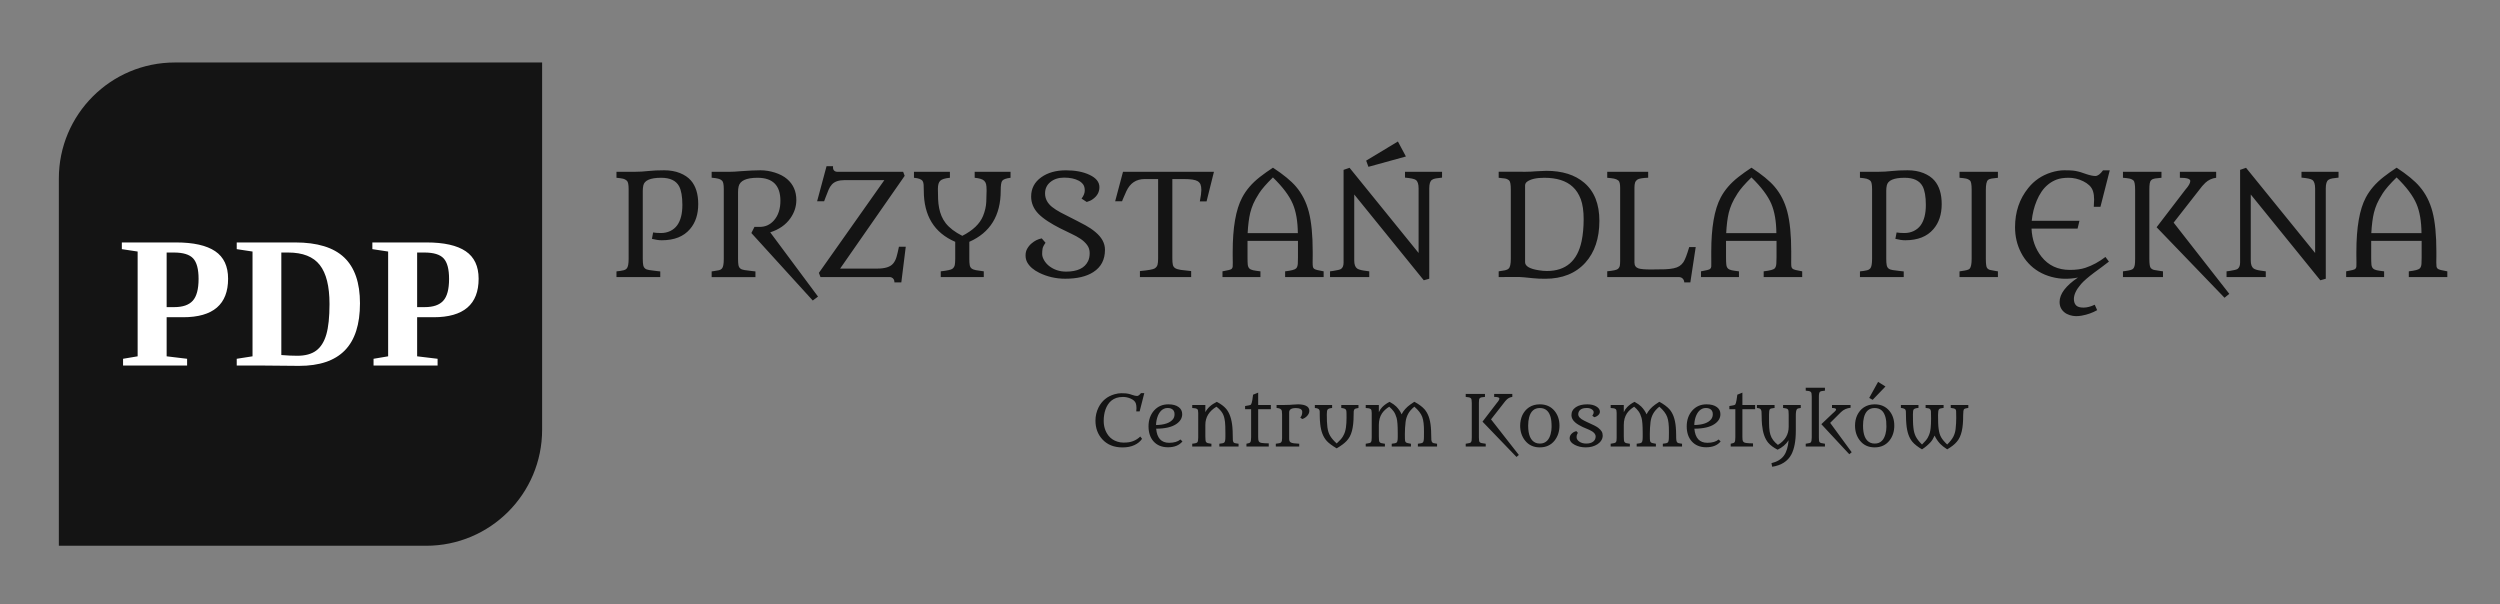
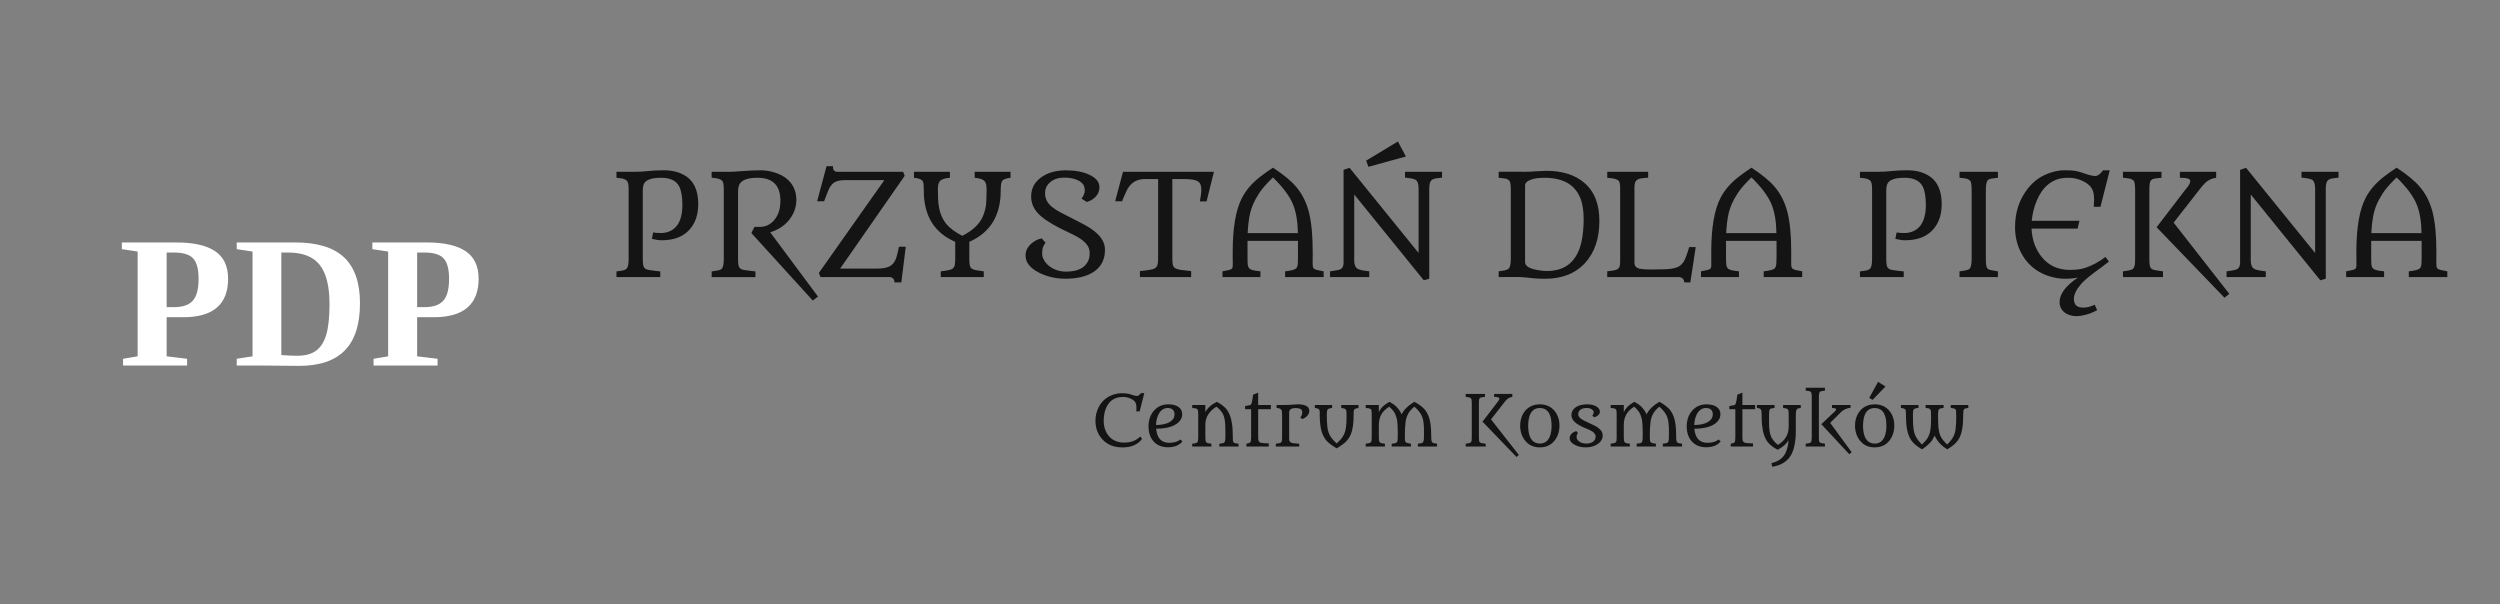
<svg xmlns="http://www.w3.org/2000/svg" width="269" height="65" viewBox="0 0 269 65" fill="none">
  <rect x="0" y="0" width="269" height="65" fill="#808080" stroke="none" />
-   <path d="M18.812 6.724H58.332V46.244C58.332 53.137 52.744 58.724 45.852 58.724H6.332V19.204C6.332 12.312 11.919 6.724 18.812 6.724Z" fill="#141414" />
  <path d="M21.367 30.007C21.367 31.114 21.157 31.896 20.744 32.355C20.329 32.818 19.663 33.046 18.75 33.046H17.931V27.172H18.709C19.697 27.172 20.385 27.381 20.779 27.8C21.17 28.219 21.367 28.954 21.367 30.007ZM17.931 34.134H19.706C22.933 34.134 24.543 32.752 24.543 29.989C24.543 28.644 24.08 27.659 23.152 27.031C22.223 26.403 20.823 26.087 18.947 26.087H13.11V26.809L14.81 27.065V38.34L13.241 38.605V39.328H20.132V38.605L17.931 38.34V34.134ZM35.455 32.712C35.455 34.116 35.339 35.21 35.111 35.995C34.879 36.783 34.517 37.361 34.02 37.727C33.522 38.096 32.844 38.28 31.99 38.28C31.475 38.28 30.902 38.255 30.271 38.202V27.172H31.003C32.575 27.172 33.71 27.619 34.407 28.51C35.108 29.404 35.455 30.805 35.455 32.712ZM31.762 26.087H25.472V26.809L27.172 27.065V38.34L25.472 38.605V39.328H27.745L32.178 39.368C34.376 39.368 36.017 38.812 37.102 37.705C38.19 36.595 38.734 34.904 38.734 32.634C38.734 30.42 38.165 28.779 37.03 27.7C35.895 26.625 34.138 26.087 31.762 26.087ZM48.32 30.007C48.32 31.114 48.114 31.896 47.698 32.355C47.282 32.818 46.619 33.046 45.703 33.046H44.884V27.172H45.663C46.651 27.172 47.342 27.381 47.732 27.8C48.123 28.219 48.32 28.954 48.32 30.007ZM44.884 34.134H46.66C49.886 34.134 51.5 32.752 51.5 29.989C51.5 28.644 51.034 27.659 50.108 27.031C49.18 26.403 47.776 26.087 45.9 26.087H40.066V26.809L41.764 27.065V38.34L40.194 38.605V39.328H47.085V38.605L44.884 38.34V34.134Z" fill="white" />
  <path d="M70.276 25.011L70.148 25.701C70.549 25.802 70.903 25.852 71.21 25.852C72.544 25.852 73.555 25.455 74.237 24.656C74.834 23.966 75.129 23.067 75.129 21.964C75.129 20.872 74.868 20.028 74.344 19.422C74.054 19.087 73.657 18.82 73.159 18.619C72.66 18.422 72.093 18.322 71.457 18.322C70.822 18.322 70.255 18.347 69.764 18.401C69.274 18.456 68.784 18.485 68.297 18.485H66.332V19.129C66.63 19.154 66.865 19.188 67.04 19.229C67.215 19.275 67.355 19.355 67.47 19.468C67.581 19.581 67.641 19.877 67.641 20.358V27.854C67.641 28.394 67.573 28.741 67.436 28.891C67.355 28.983 67.249 29.042 67.112 29.079C66.976 29.113 66.844 29.138 66.716 29.155C66.588 29.171 66.498 29.184 66.447 29.184C66.396 29.188 66.357 29.192 66.332 29.205V29.811H71.044V29.205L70.63 29.159C70.302 29.125 70.041 29.092 69.85 29.058C69.653 29.029 69.508 28.971 69.406 28.887C69.308 28.803 69.24 28.682 69.21 28.523C69.18 28.364 69.163 28.143 69.163 27.854V20.525C69.163 20.325 69.184 20.137 69.219 19.965C69.334 19.405 69.978 19.129 71.142 19.129C72.097 19.129 72.736 19.43 73.069 20.036C73.303 20.479 73.423 21.148 73.423 22.051C73.423 22.988 73.24 23.715 72.873 24.23C72.681 24.497 72.434 24.702 72.131 24.853C71.824 24.999 71.491 25.074 71.133 25.074C70.771 25.074 70.485 25.053 70.276 25.011ZM83.972 21.608C83.972 22.486 83.738 23.193 83.269 23.724C82.859 24.184 82.352 24.414 81.751 24.414H81.179L80.847 25.074L87.452 32.336L88.019 31.914L82.876 24.999C83.827 24.694 84.548 24.192 85.038 23.494C85.469 22.888 85.686 22.231 85.686 21.525C85.686 20.588 85.354 19.831 84.689 19.263C84.347 18.97 83.912 18.74 83.388 18.573C82.859 18.406 82.339 18.322 81.823 18.322C81.307 18.322 80.591 18.356 79.674 18.422C79.205 18.464 78.821 18.485 78.536 18.485H76.574V19.121C76.868 19.146 77.107 19.179 77.278 19.225C77.453 19.267 77.597 19.346 77.708 19.459C77.823 19.572 77.879 19.873 77.879 20.358V27.85C77.879 28.398 77.815 28.745 77.683 28.891C77.606 28.983 77.499 29.042 77.367 29.075C77.231 29.105 77.052 29.138 76.83 29.167L76.574 29.205V29.819H81.286V29.205L80.876 29.159C80.548 29.125 80.288 29.092 80.096 29.058C79.9 29.029 79.755 28.971 79.653 28.887C79.555 28.803 79.486 28.682 79.457 28.523C79.427 28.364 79.414 28.139 79.414 27.85V20.651C79.414 20.45 79.431 20.258 79.474 20.074C79.614 19.443 80.292 19.129 81.512 19.129C83.153 19.129 83.972 19.953 83.972 21.608ZM95.157 19.38L88.113 29.36L88.283 29.811H95.737C95.796 29.811 95.856 29.824 95.92 29.849C96.133 29.936 96.244 30.116 96.244 30.388H96.982L97.46 26.546H96.726C96.641 26.972 96.555 27.332 96.47 27.629C96.385 27.93 96.261 28.172 96.099 28.36C95.796 28.72 95.229 28.9 94.402 28.9H90.398L97.344 18.92L97.178 18.485H90.095C89.946 18.485 89.827 18.435 89.737 18.339C89.648 18.243 89.618 18.092 89.635 17.883H88.936L87.921 21.658H88.675L88.842 21.215C88.953 20.914 89.055 20.651 89.153 20.425C89.247 20.195 89.371 20.003 89.516 19.844C89.801 19.535 90.262 19.38 90.889 19.38H95.157ZM107.676 20.521C107.676 19.957 107.727 19.606 107.834 19.459C107.953 19.296 108.256 19.188 108.734 19.129V18.485H104.875V19.129C105.386 19.175 105.732 19.284 105.902 19.455C105.996 19.547 106.064 19.668 106.103 19.815C106.137 19.965 106.158 20.187 106.158 20.488C106.158 20.785 106.145 21.19 106.124 21.704C106.103 22.219 105.983 22.729 105.774 23.243C105.429 24.083 104.687 24.794 103.544 25.375C102.76 24.982 102.167 24.531 101.762 24.021C101.57 23.774 101.421 23.515 101.306 23.243C101.195 22.971 101.105 22.687 101.05 22.386C100.99 22.085 100.956 21.767 100.939 21.433C100.926 21.102 100.918 20.726 100.918 20.316C100.918 19.902 100.999 19.618 101.165 19.455C101.336 19.284 101.685 19.175 102.21 19.129V18.485H98.342V19.129C98.837 19.171 99.144 19.288 99.272 19.476C99.336 19.581 99.374 19.714 99.383 19.882C99.395 20.049 99.4 20.262 99.4 20.521C99.4 23.214 100.525 25.049 102.781 26.019V27.85C102.781 28.134 102.764 28.36 102.734 28.519C102.7 28.678 102.615 28.812 102.478 28.921C102.346 29.025 101.928 29.117 101.225 29.196V29.811H105.855V29.196C105.497 29.15 105.216 29.109 105.011 29.071C104.802 29.029 104.649 28.971 104.542 28.887C104.436 28.803 104.367 28.678 104.342 28.519C104.312 28.36 104.299 28.134 104.299 27.85V26.019C106.55 25.024 107.676 23.189 107.676 20.521ZM116.375 21.37L116.933 21.734C117.189 21.658 117.403 21.562 117.573 21.437C118.059 21.098 118.298 20.663 118.298 20.141C118.298 19.589 117.944 19.146 117.228 18.811C116.55 18.489 115.705 18.326 114.703 18.326C113.625 18.326 112.733 18.577 112.038 19.075C111.313 19.593 110.951 20.287 110.951 21.148C110.951 21.851 111.215 22.47 111.744 23.013C112.013 23.285 112.35 23.552 112.759 23.816C113.173 24.083 113.603 24.33 114.06 24.56C114.516 24.794 114.925 24.991 115.288 25.158C115.65 25.325 115.974 25.505 116.264 25.697C116.554 25.894 116.793 26.115 116.976 26.366C117.159 26.613 117.249 26.905 117.249 27.236C117.249 27.566 117.194 27.85 117.078 28.093C116.716 28.849 115.927 29.226 114.712 29.226C114.013 29.226 113.407 29.025 112.891 28.628C112.661 28.444 112.478 28.235 112.341 27.997C112.205 27.758 112.136 27.537 112.136 27.328C112.136 27.119 112.153 26.926 112.179 26.759C112.209 26.588 112.316 26.374 112.499 26.123L112.094 25.651C111.693 25.722 111.326 25.906 110.989 26.199C110.81 26.349 110.657 26.533 110.533 26.751C110.409 26.964 110.35 27.21 110.35 27.486C110.35 27.762 110.409 28.013 110.537 28.243C110.789 28.686 111.215 29.054 111.821 29.351C112.691 29.778 113.625 29.991 114.622 29.991C115.897 29.991 116.904 29.753 117.641 29.276C118.477 28.741 118.895 27.942 118.895 26.88C118.895 26.174 118.554 25.538 117.867 24.97C117.552 24.702 117.194 24.46 116.789 24.238C116.388 24.021 115.501 23.561 114.132 22.867C113.765 22.67 113.454 22.47 113.202 22.269C112.699 21.863 112.448 21.374 112.448 20.81C112.448 20.304 112.64 19.894 113.028 19.581C113.416 19.267 113.906 19.112 114.494 19.112C115.143 19.112 115.671 19.225 116.081 19.447C116.277 19.555 116.43 19.689 116.55 19.848C116.665 20.011 116.72 20.229 116.72 20.5C116.72 20.776 116.605 21.065 116.375 21.37ZM129.103 21.667H129.828L130.621 18.485H120.835L119.991 21.658H120.733L120.822 21.428C120.946 21.123 121.074 20.839 121.198 20.571C121.603 19.702 122.255 19.267 123.163 19.267H124.613V27.821C124.613 28.105 124.592 28.331 124.549 28.49C124.506 28.649 124.404 28.782 124.238 28.887C124.076 28.987 123.547 29.084 122.656 29.167V29.811H128.169V29.167C127.7 29.121 127.334 29.079 127.061 29.042C126.792 29 126.592 28.941 126.455 28.858C126.319 28.77 126.233 28.649 126.199 28.49C126.161 28.331 126.144 28.105 126.144 27.821V19.267H127.423C128.127 19.267 128.604 19.342 128.856 19.489C129.001 19.576 129.107 19.689 129.171 19.836C129.231 19.982 129.265 20.183 129.265 20.442C129.265 20.701 129.21 21.111 129.103 21.667ZM131.538 29.196V29.811H135.623V29.196C135.286 29.159 135.022 29.117 134.838 29.079C134.651 29.038 134.51 28.971 134.42 28.875C134.331 28.778 134.275 28.64 134.258 28.461C134.241 28.281 134.233 28.03 134.233 27.708V25.919H139.661V27.708C139.661 27.921 139.657 28.139 139.644 28.369C139.631 28.594 139.571 28.766 139.465 28.879C139.333 29.017 138.94 29.121 138.279 29.196V29.811H142.424V29.196C141.836 29.096 141.495 29.008 141.396 28.921C141.324 28.862 141.277 28.782 141.264 28.678C141.247 28.573 141.239 28.427 141.239 28.243L141.247 27.495V27.081C141.247 25.287 141.107 23.853 140.825 22.779C140.548 21.725 140.087 20.826 139.452 20.082C138.923 19.459 138.096 18.782 136.975 18.046H136.966C136.454 18.381 135.99 18.711 135.576 19.033C134.719 19.702 134.079 20.446 133.653 21.265C132.975 22.541 132.638 24.485 132.638 27.093V27.495L132.647 28.256C132.647 28.44 132.642 28.582 132.638 28.682C132.634 28.782 132.591 28.87 132.514 28.941C132.438 29.012 132.109 29.096 131.538 29.196ZM139.648 25.087H134.246C134.293 24.204 134.386 23.473 134.527 22.888C134.612 22.557 134.719 22.239 134.851 21.934C134.983 21.629 135.188 21.253 135.474 20.805C135.759 20.358 136.254 19.785 136.966 19.091C138.019 20.111 138.731 21.061 139.102 21.934C139.456 22.762 139.635 23.816 139.648 25.087ZM143.111 29.196V29.811H147.332V29.196C147.268 29.188 147.068 29.159 146.735 29.113C146.407 29.063 146.164 28.987 146.019 28.887C145.818 28.736 145.716 28.452 145.716 28.026V20.927L153.199 30.158L153.788 29.991V20.262C153.788 19.785 153.886 19.484 154.078 19.351C154.18 19.275 154.325 19.225 154.5 19.196C154.675 19.171 154.897 19.142 155.165 19.112V18.485H151.178V19.112C151.801 19.167 152.189 19.25 152.338 19.359C152.543 19.501 152.641 19.811 152.641 20.283V27.219L145.213 18.055L144.569 18.276V28.256C144.569 28.59 144.475 28.82 144.283 28.946C144.177 29.012 143.899 29.084 143.452 29.15L143.111 29.196ZM146.999 17.285L147.243 17.95L151.276 16.838L150.415 15.224L146.999 17.285ZM163.454 18.477H161.258V19.129C161.544 19.154 161.774 19.179 161.945 19.208C162.116 19.238 162.261 19.309 162.384 19.418C162.504 19.526 162.563 19.857 162.563 20.417V27.85C162.563 28.402 162.487 28.749 162.337 28.891C162.248 28.983 162.116 29.046 161.945 29.084C161.774 29.117 161.544 29.159 161.258 29.196V29.811L163.454 29.803C163.574 29.803 163.762 29.815 164.005 29.84L164.955 29.936C165.343 29.978 165.778 29.995 166.256 29.995C168.098 29.995 169.539 29.418 170.584 28.264C171.59 27.144 172.093 25.643 172.093 23.761C172.093 21.955 171.552 20.592 170.469 19.668C169.467 18.811 168.107 18.381 166.384 18.381C166.188 18.381 165.813 18.397 165.258 18.431L164.717 18.468C164.508 18.477 164.29 18.485 164.06 18.485L163.454 18.477ZM164.098 28.206V19.974C164.098 19.802 164.167 19.664 164.307 19.555C164.691 19.271 165.309 19.129 166.166 19.129C167.505 19.129 168.524 19.451 169.224 20.099C169.595 20.438 169.885 20.885 170.094 21.441C170.298 21.997 170.401 22.708 170.401 23.577C170.401 24.447 170.328 25.233 170.183 25.94C169.731 28.084 168.482 29.159 166.444 29.159C166.175 29.159 165.889 29.134 165.591 29.084C164.593 28.933 164.098 28.64 164.098 28.206ZM172.938 29.188V29.811H180.617C180.796 29.811 180.937 29.861 181.044 29.962C181.155 30.066 181.214 30.204 181.231 30.388H181.88L182.459 26.583H181.76C181.517 27.403 181.312 27.942 181.138 28.206C181.018 28.381 180.873 28.523 180.707 28.632C180.545 28.736 180.336 28.816 180.084 28.87C179.829 28.925 179.526 28.958 179.168 28.975C178.809 28.987 178.306 28.996 177.654 28.996C177.001 28.996 176.558 28.958 176.323 28.887C176.021 28.791 175.867 28.582 175.867 28.256V20.178C175.867 19.961 175.889 19.79 175.931 19.656C175.97 19.526 176.063 19.413 176.204 19.313C176.349 19.213 176.729 19.15 177.343 19.121V18.485H172.938V19.129C173.245 19.154 173.492 19.183 173.675 19.221C173.859 19.259 174.012 19.326 174.14 19.426C174.264 19.53 174.328 19.79 174.328 20.208V28.072C174.328 28.277 174.315 28.448 174.294 28.582C174.272 28.716 174.2 28.837 174.081 28.941C173.957 29.046 173.577 29.13 172.938 29.188ZM183.027 29.196V29.811H187.112V29.196C186.775 29.159 186.515 29.117 186.327 29.079C186.139 29.038 186.003 28.971 185.913 28.875C185.82 28.778 185.768 28.64 185.751 28.461C185.73 28.281 185.721 28.03 185.721 27.708V25.919H191.154V27.708C191.154 27.921 191.145 28.139 191.133 28.369C191.12 28.594 191.06 28.766 190.958 28.879C190.826 29.017 190.429 29.121 189.772 29.196V29.811H193.917V29.196C193.329 29.096 192.983 29.008 192.889 28.921C192.813 28.862 192.77 28.782 192.753 28.678C192.736 28.573 192.732 28.427 192.732 28.243L192.736 27.495V27.081C192.736 25.287 192.595 23.853 192.314 22.779C192.037 21.725 191.58 20.826 190.941 20.082C190.412 19.459 189.585 18.782 188.463 18.046H188.455C187.943 18.381 187.478 18.711 187.069 19.033C186.212 19.702 185.568 20.446 185.142 21.265C184.468 22.541 184.131 24.485 184.131 27.093V27.495L184.135 28.256C184.135 28.44 184.135 28.582 184.131 28.682C184.127 28.782 184.084 28.87 184.003 28.941C183.926 29.012 183.602 29.096 183.027 29.196ZM191.137 25.087H185.739C185.785 24.204 185.875 23.473 186.016 22.888C186.101 22.557 186.212 22.239 186.344 21.934C186.472 21.629 186.681 21.253 186.967 20.805C187.248 20.358 187.747 19.785 188.455 19.091C189.508 20.111 190.22 21.061 190.595 21.934C190.945 22.762 191.128 23.816 191.137 25.087ZM204.074 25.011L203.942 25.701C204.347 25.802 204.701 25.852 205.008 25.852C206.342 25.852 207.353 25.455 208.035 24.656C208.632 23.966 208.927 23.067 208.927 21.964C208.927 20.872 208.666 20.028 208.142 19.422C207.852 19.087 207.455 18.82 206.957 18.619C206.458 18.422 205.891 18.322 205.255 18.322C204.616 18.322 204.053 18.347 203.562 18.401C203.072 18.456 202.582 18.485 202.095 18.485H200.13V19.129C200.428 19.154 200.663 19.188 200.838 19.229C201.008 19.275 201.153 19.355 201.268 19.468C201.379 19.581 201.435 19.877 201.435 20.358V27.854C201.435 28.394 201.371 28.741 201.234 28.891C201.153 28.983 201.042 29.042 200.91 29.079C200.774 29.113 200.641 29.138 200.514 29.155C200.381 29.171 200.292 29.184 200.245 29.184C200.194 29.188 200.155 29.192 200.13 29.205V29.811H204.842V29.205L204.428 29.159C204.1 29.125 203.839 29.092 203.643 29.058C203.451 29.029 203.302 28.971 203.204 28.887C203.102 28.803 203.038 28.682 203.008 28.523C202.978 28.364 202.961 28.143 202.961 27.854V20.525C202.961 20.325 202.978 20.137 203.017 19.965C203.132 19.405 203.771 19.129 204.94 19.129C205.891 19.129 206.534 19.43 206.867 20.036C207.101 20.479 207.221 21.148 207.221 22.051C207.221 22.988 207.038 23.715 206.671 24.23C206.479 24.497 206.232 24.702 205.925 24.853C205.622 24.999 205.289 25.074 204.927 25.074C204.569 25.074 204.283 25.053 204.074 25.011ZM210.845 29.205V29.811H214.977V29.196L214.687 29.15C214.461 29.117 214.282 29.084 214.15 29.05C214.014 29.021 213.903 28.95 213.813 28.841C213.724 28.732 213.677 28.402 213.677 27.85V20.429C213.677 19.865 213.753 19.509 213.903 19.372C213.992 19.292 214.124 19.242 214.295 19.213C214.466 19.188 214.696 19.158 214.977 19.129V18.485H210.845V19.129C211.131 19.15 211.361 19.179 211.532 19.213C211.702 19.246 211.847 19.317 211.971 19.422C212.09 19.53 212.15 19.869 212.15 20.429V27.85C212.15 28.398 212.078 28.753 211.933 28.916C211.839 29.021 211.562 29.1 211.101 29.159L210.862 29.196L210.845 29.205ZM223.591 29.861C222.273 30.752 221.612 31.625 221.612 32.491C221.612 32.955 221.783 33.327 222.128 33.603C222.286 33.737 222.482 33.837 222.708 33.908C222.934 33.979 223.156 34.017 223.377 34.017C223.595 34.017 223.8 34 223.991 33.963C224.597 33.854 225.151 33.657 225.654 33.373L225.394 32.788C224.964 32.993 224.559 33.097 224.183 33.097C223.808 33.097 223.544 33.018 223.386 32.859C223.232 32.696 223.151 32.47 223.151 32.173C223.151 31.688 223.412 31.149 223.932 30.551C224.213 30.229 224.678 29.828 225.326 29.339L226.158 28.728C226.435 28.527 226.691 28.331 226.921 28.147L226.546 27.649C225.851 28.18 225.126 28.573 224.375 28.82C223.94 28.966 223.386 29.042 222.717 29.042C221.429 29.042 220.41 28.565 219.663 27.62C218.998 26.776 218.644 25.768 218.593 24.598H223.548L223.748 23.761H218.614C218.691 22.984 218.87 22.26 219.152 21.591C219.292 21.249 219.467 20.923 219.672 20.622C219.877 20.32 220.115 20.061 220.384 19.844C220.657 19.622 220.96 19.447 221.297 19.321C221.633 19.192 222.064 19.129 222.593 19.129C223.117 19.129 223.638 19.25 224.149 19.497C224.405 19.622 224.627 19.773 224.814 19.948C225.002 20.128 225.134 20.341 225.211 20.588C225.288 20.839 225.326 21.127 225.326 21.453C225.326 21.604 225.318 21.872 225.292 22.252H226.008L227.01 18.326H226.286C225.991 18.732 225.714 18.937 225.463 18.937C225.211 18.937 224.878 18.866 224.469 18.728C224.316 18.677 224.175 18.631 224.047 18.585C223.919 18.535 223.774 18.494 223.612 18.456C223.454 18.414 223.271 18.381 223.066 18.356C222.862 18.335 222.546 18.322 222.111 18.322C221.68 18.322 221.207 18.401 220.7 18.556C219.698 18.874 218.879 19.43 218.239 20.233C217.293 21.403 216.819 22.808 216.819 24.443C216.819 25.45 217.037 26.37 217.476 27.206C217.685 27.616 217.949 27.992 218.269 28.335C218.585 28.678 218.951 28.971 219.361 29.217C219.774 29.464 220.235 29.656 220.742 29.794C221.245 29.928 221.74 29.995 222.222 29.995C222.699 29.995 223.16 29.953 223.591 29.861ZM234.554 19.129C235.3 19.129 235.675 19.242 235.675 19.472C235.675 19.702 235.496 20.015 235.146 20.408L232.051 24.451L239.359 32.039L239.871 31.617L233.884 23.954L236.95 20.032C237.069 19.894 237.185 19.773 237.295 19.668C237.624 19.363 238.012 19.183 238.459 19.129V18.485H234.554V19.129ZM228.43 29.196V29.811H232.737V29.196L232.413 29.15C232.153 29.117 231.952 29.084 231.803 29.05C231.654 29.021 231.53 28.95 231.424 28.841C231.321 28.732 231.27 28.402 231.27 27.85V20.429C231.27 20.132 231.283 19.907 231.309 19.744C231.334 19.581 231.39 19.455 231.483 19.372C231.573 19.288 231.705 19.233 231.88 19.204C232.051 19.179 232.285 19.154 232.575 19.129V18.485H228.43V19.129C228.72 19.15 228.951 19.179 229.121 19.213C229.296 19.246 229.441 19.317 229.56 19.422C229.68 19.53 229.739 19.869 229.739 20.429V27.85C229.739 28.134 229.727 28.36 229.701 28.519C229.675 28.678 229.616 28.812 229.522 28.916C229.428 29.021 229.155 29.1 228.695 29.159L228.43 29.196ZM239.577 29.196V29.811H243.798V29.196C243.734 29.188 243.534 29.159 243.201 29.113C242.869 29.063 242.63 28.987 242.485 28.887C242.284 28.736 242.182 28.452 242.182 28.026V20.927L249.665 30.158L250.254 29.991V20.262C250.254 19.785 250.348 19.484 250.54 19.351C250.646 19.275 250.787 19.225 250.962 19.196C251.141 19.171 251.363 19.142 251.627 19.112V18.485H247.64V19.112C248.267 19.167 248.655 19.25 248.804 19.359C249.005 19.501 249.107 19.811 249.107 20.283V27.219L241.675 18.055L241.035 18.276V28.256C241.035 28.59 240.937 28.82 240.749 28.946C240.643 29.012 240.366 29.084 239.918 29.15L239.577 29.196ZM252.446 29.196V29.811H256.531V29.196C256.194 29.159 255.929 29.117 255.742 29.079C255.558 29.038 255.418 28.971 255.328 28.875C255.239 28.778 255.183 28.64 255.166 28.461C255.149 28.281 255.14 28.03 255.14 27.708V25.919H260.569V27.708C260.569 27.921 260.564 28.139 260.552 28.369C260.539 28.594 260.479 28.766 260.373 28.879C260.24 29.017 259.848 29.121 259.187 29.196V29.811H263.332V29.196C262.743 29.096 262.402 29.008 262.304 28.921C262.232 28.862 262.185 28.782 262.168 28.678C262.155 28.573 262.146 28.427 262.146 28.243L262.155 27.495V27.081C262.155 25.287 262.014 23.853 261.733 22.779C261.456 21.725 260.995 20.826 260.355 20.082C259.827 19.459 259.004 18.782 257.882 18.046H257.874C257.358 18.381 256.897 18.711 256.484 19.033C255.627 19.702 254.987 20.446 254.556 21.265C253.883 22.541 253.546 24.485 253.546 27.093V27.495L253.554 28.256C253.554 28.44 253.55 28.582 253.546 28.682C253.541 28.782 253.499 28.87 253.422 28.941C253.345 29.012 253.017 29.096 252.446 29.196ZM260.552 25.087H255.153C255.2 24.204 255.294 23.473 255.435 22.888C255.52 22.557 255.627 22.239 255.759 21.934C255.891 21.629 256.096 21.253 256.381 20.805C256.667 20.358 257.162 19.785 257.874 19.091C258.927 20.111 259.639 21.061 260.01 21.934C260.364 22.762 260.543 23.816 260.552 25.087Z" fill="#141414" />
  <path d="M122.263 44.263H122.626L123.125 42.302H122.766C122.613 42.502 122.472 42.607 122.349 42.607C122.221 42.607 122.05 42.569 121.833 42.494L121.641 42.431C121.573 42.41 121.496 42.389 121.411 42.369C121.329 42.352 121.236 42.335 121.138 42.327C121.035 42.314 120.873 42.31 120.652 42.31C120.43 42.31 120.187 42.348 119.918 42.423C119.134 42.653 118.562 43.125 118.204 43.836C117.982 44.283 117.871 44.756 117.871 45.258C117.871 46.056 118.114 46.725 118.605 47.264C119.138 47.85 119.863 48.142 120.784 48.142C121.283 48.142 121.709 48.059 122.063 47.891C122.417 47.728 122.69 47.503 122.886 47.218L122.694 46.968C122.459 47.197 122.199 47.361 121.918 47.465C121.777 47.519 121.628 47.561 121.466 47.586C121.304 47.611 121.112 47.624 120.886 47.624C120.664 47.624 120.447 47.59 120.238 47.523C119.829 47.398 119.504 47.176 119.266 46.867C118.925 46.42 118.758 45.893 118.758 45.283C118.758 44.835 118.822 44.43 118.95 44.066C119.014 43.878 119.104 43.698 119.206 43.535C119.313 43.368 119.441 43.226 119.59 43.104C119.739 42.983 119.914 42.887 120.114 42.816C120.31 42.749 120.553 42.711 120.839 42.711C121.125 42.711 121.406 42.774 121.675 42.895C121.807 42.954 121.922 43.025 122.02 43.113C122.118 43.2 122.187 43.309 122.225 43.439C122.263 43.569 122.285 43.727 122.285 43.911C122.285 43.999 122.276 44.116 122.263 44.263ZM127.231 47.498L127.013 47.289C126.732 47.523 126.327 47.645 125.798 47.645C124.958 47.645 124.489 47.139 124.404 46.127C125.376 46.123 126.105 45.952 126.583 45.617C126.996 45.333 127.205 44.982 127.205 44.563C127.205 44.242 127.077 43.986 126.822 43.803C126.557 43.602 126.186 43.506 125.709 43.506C125.086 43.506 124.579 43.727 124.178 44.17C123.781 44.622 123.581 45.191 123.581 45.876C123.581 46.545 123.76 47.084 124.118 47.49C124.493 47.912 125.014 48.126 125.679 48.126C126.37 48.126 126.886 47.916 127.231 47.498ZM124.391 45.734C124.395 45.437 124.447 45.149 124.54 44.869C124.583 44.735 124.638 44.609 124.707 44.492C124.775 44.375 124.856 44.271 124.945 44.183C125.035 44.095 125.137 44.028 125.252 43.978C125.363 43.924 125.495 43.899 125.64 43.899C125.785 43.899 125.909 43.92 126.007 43.962C126.259 44.07 126.382 44.271 126.382 44.555C126.382 44.777 126.327 44.961 126.212 45.107C125.892 45.508 125.287 45.717 124.391 45.734ZM129.696 44.35V43.577H128.284V43.899C128.429 43.907 128.54 43.92 128.625 43.936C128.715 43.953 128.783 43.986 128.843 44.037C128.898 44.087 128.928 44.225 128.928 44.446V47.089C128.928 47.356 128.898 47.523 128.834 47.59C128.796 47.632 128.745 47.661 128.676 47.678C128.604 47.699 128.54 47.712 128.476 47.72C128.412 47.728 128.365 47.733 128.344 47.733C128.318 47.737 128.297 47.741 128.284 47.745V48.05H130.348V47.745L130.25 47.733C130.126 47.716 130.024 47.695 129.951 47.678C129.879 47.661 129.819 47.62 129.768 47.553C129.721 47.49 129.696 47.294 129.696 46.968V45.713C129.696 44.894 130.092 44.242 130.89 43.761C131.184 43.991 131.401 44.221 131.538 44.459C131.61 44.584 131.666 44.718 131.708 44.86C131.747 45.002 131.781 45.182 131.811 45.4C131.836 45.621 131.853 46.01 131.853 46.579V47.005C131.853 47.331 131.815 47.532 131.742 47.603C131.695 47.645 131.631 47.678 131.546 47.695C131.461 47.708 131.346 47.724 131.201 47.745V48.05H133.269V47.745C133.239 47.737 133.213 47.737 133.188 47.733C133.158 47.733 133.115 47.728 133.051 47.716C132.987 47.708 132.928 47.695 132.864 47.678C132.8 47.661 132.753 47.628 132.719 47.578C132.689 47.528 132.668 47.452 132.655 47.356C132.646 47.256 132.642 47.068 132.642 46.792C132.642 46.516 132.629 46.227 132.604 45.935C132.523 45.074 132.301 44.421 131.93 43.986C131.695 43.715 131.363 43.464 130.928 43.238C130.335 43.531 129.926 43.903 129.696 44.35ZM134.117 47.745V48.05H136.518V47.708C136.151 47.699 135.896 47.687 135.759 47.661C135.674 47.645 135.606 47.624 135.554 47.595C135.503 47.565 135.465 47.519 135.431 47.457C135.397 47.394 135.38 47.248 135.38 47.018V44.028H136.744V43.577H135.38V42.247L134.83 42.469C134.821 42.59 134.795 42.778 134.753 43.033C134.71 43.292 134.659 43.456 134.604 43.531H134.608C134.552 43.585 134.339 43.639 133.972 43.69V44.028H134.621V47.03C134.621 47.327 134.591 47.511 134.535 47.582C134.501 47.628 134.454 47.661 134.386 47.678C134.322 47.695 134.228 47.72 134.117 47.745ZM139.908 44.923L140.117 45.086C140.309 45.032 140.479 44.927 140.637 44.764C140.803 44.589 140.885 44.405 140.885 44.204C140.885 43.953 140.761 43.769 140.505 43.652C140.39 43.598 140.258 43.56 140.104 43.539C139.955 43.514 139.806 43.506 139.665 43.506C139.524 43.506 139.337 43.514 139.111 43.535C139.038 43.539 138.932 43.548 138.804 43.56C138.671 43.573 138.45 43.577 138.143 43.577H137.358V43.895C137.49 43.907 137.593 43.928 137.669 43.953C137.746 43.978 137.814 44.02 137.87 44.087C137.921 44.15 137.951 44.317 137.951 44.584V47.151C137.951 47.269 137.942 47.365 137.93 47.436C137.912 47.503 137.878 47.565 137.819 47.62C137.759 47.674 137.58 47.712 137.286 47.745H137.277V48.05H139.797V47.745C139.324 47.728 139.025 47.682 138.893 47.611C138.816 47.569 138.77 47.511 138.748 47.444C138.727 47.373 138.714 47.285 138.714 47.181V44.367C138.714 44.062 138.953 43.907 139.435 43.907C139.652 43.907 139.818 43.941 139.929 43.999C140.057 44.078 140.121 44.183 140.121 44.317C140.121 44.589 140.049 44.789 139.908 44.923ZM143.827 48.243C144.304 47.962 144.658 47.699 144.884 47.457C145.021 47.315 145.136 47.151 145.234 46.98C145.328 46.804 145.404 46.604 145.468 46.378C145.528 46.148 145.575 45.893 145.605 45.6C145.635 45.308 145.647 45.036 145.647 44.777C145.647 44.517 145.652 44.346 145.66 44.263C145.669 44.179 145.694 44.108 145.737 44.045C145.78 43.978 145.925 43.932 146.172 43.899V43.577H144.321V43.899C144.569 43.92 144.726 43.974 144.803 44.062C144.837 44.108 144.863 44.166 144.871 44.242C144.884 44.317 144.888 44.543 144.888 44.927C144.888 45.312 144.867 45.663 144.825 45.981C144.799 46.169 144.761 46.336 144.714 46.487C144.667 46.637 144.59 46.804 144.479 46.988C144.368 47.176 144.151 47.419 143.827 47.716C143.511 47.427 143.277 47.156 143.132 46.909C143.051 46.775 142.987 46.637 142.94 46.487C142.893 46.336 142.855 46.169 142.829 45.981C142.808 45.793 142.791 45.579 142.778 45.345C142.769 45.107 142.765 44.852 142.765 44.576C142.765 44.304 142.795 44.133 142.855 44.062C142.927 43.974 143.089 43.92 143.336 43.899V43.577H141.477V43.899C141.725 43.92 141.878 43.978 141.938 44.07C141.976 44.124 141.993 44.191 142.002 44.275C142.006 44.363 142.006 44.53 142.006 44.785C142.006 45.036 142.023 45.308 142.053 45.6C142.134 46.411 142.373 47.03 142.769 47.457C142.995 47.699 143.349 47.962 143.827 48.243ZM146.952 47.745V48.05H149.016V47.745L148.918 47.733C148.79 47.716 148.692 47.695 148.62 47.678C148.547 47.661 148.483 47.62 148.436 47.553C148.385 47.49 148.364 47.294 148.364 46.968V45.713C148.364 45.237 148.475 44.827 148.701 44.48C148.88 44.217 149.135 43.974 149.481 43.761C149.681 43.932 149.848 44.104 149.967 44.279C150.091 44.455 150.193 44.681 150.274 44.965C150.355 45.249 150.398 45.784 150.398 46.579V47.03C150.398 47.344 150.359 47.536 150.287 47.607C150.244 47.649 150.176 47.678 150.091 47.695C150.005 47.712 149.89 47.724 149.75 47.745V48.05H151.818V47.745L151.715 47.728C151.476 47.695 151.331 47.649 151.268 47.59C151.229 47.553 151.199 47.494 151.187 47.419C151.169 47.344 151.165 47.097 151.165 46.679C151.165 46.261 151.191 45.834 151.242 45.4C151.28 45.09 151.37 44.802 151.511 44.538C151.651 44.271 151.877 44.012 152.184 43.757C152.615 44.129 152.901 44.501 153.037 44.873C153.165 45.22 153.225 45.742 153.22 46.449L153.216 47.005C153.216 47.331 153.178 47.528 153.105 47.603C153.058 47.645 152.994 47.678 152.909 47.695C152.824 47.708 152.709 47.724 152.564 47.745V48.05H154.628V47.745L154.487 47.724C154.385 47.712 154.304 47.695 154.24 47.678C154.176 47.657 154.129 47.624 154.09 47.574C154.056 47.519 154.031 47.444 154.014 47.348C154.001 47.248 153.997 47.064 153.997 46.792C153.997 46.516 153.984 46.236 153.958 45.939C153.886 45.099 153.655 44.463 153.272 44.032C153.024 43.757 152.662 43.489 152.184 43.23C152.022 43.33 151.873 43.435 151.737 43.535C151.319 43.836 151.012 44.187 150.811 44.58C150.688 44.288 150.491 44.003 150.231 43.736C150.074 43.581 149.835 43.414 149.519 43.238C149.217 43.389 148.952 43.577 148.726 43.807C148.59 43.941 148.47 44.12 148.364 44.35V43.577H146.952V43.899C147.097 43.907 147.212 43.92 147.293 43.936C147.379 43.953 147.451 43.986 147.507 44.037C147.566 44.087 147.596 44.225 147.596 44.446V47.089C147.596 47.227 147.588 47.34 147.575 47.415C147.562 47.494 147.532 47.557 147.485 47.607C147.438 47.657 147.298 47.695 147.059 47.728L146.952 47.745ZM160.772 42.707C161.143 42.707 161.331 42.766 161.331 42.883C161.331 42.996 161.241 43.15 161.066 43.351L159.518 45.37L163.173 49.167L163.429 48.953L160.435 45.124L161.97 43.159C162.03 43.092 162.085 43.029 162.141 42.979C162.307 42.824 162.499 42.736 162.725 42.707V42.385H160.772V42.707ZM157.711 47.745V48.05H159.864V47.745L159.698 47.72C159.57 47.703 159.472 47.687 159.395 47.67C159.322 47.653 159.258 47.62 159.207 47.565C159.156 47.511 159.13 47.344 159.13 47.068V43.359C159.13 43.213 159.135 43.096 159.148 43.017C159.16 42.933 159.19 42.874 159.237 42.833C159.28 42.791 159.348 42.762 159.433 42.749C159.518 42.732 159.638 42.72 159.783 42.707V42.385H157.711V42.707C157.856 42.72 157.971 42.736 158.056 42.753C158.141 42.766 158.214 42.803 158.273 42.858C158.333 42.912 158.363 43.079 158.363 43.359V47.068C158.363 47.214 158.359 47.323 158.346 47.402C158.333 47.486 158.303 47.549 158.256 47.603C158.209 47.653 158.073 47.695 157.843 47.724L157.711 47.745ZM163.569 45.793C163.569 46.42 163.744 46.959 164.094 47.402C164.486 47.896 165.015 48.138 165.68 48.138C166.35 48.138 166.878 47.896 167.266 47.415C167.62 46.968 167.799 46.428 167.799 45.797C167.799 45.166 167.62 44.639 167.266 44.208C166.878 43.74 166.35 43.506 165.68 43.506C165.237 43.506 164.849 43.614 164.512 43.836C164.358 43.941 164.222 44.066 164.102 44.208C163.983 44.35 163.885 44.509 163.804 44.676C163.727 44.848 163.667 45.028 163.629 45.22C163.591 45.408 163.569 45.6 163.569 45.793ZM165.237 47.645C164.699 47.419 164.431 46.804 164.431 45.797C164.431 45.458 164.465 45.166 164.533 44.91C164.708 44.242 165.092 43.903 165.689 43.903C166.004 43.903 166.264 43.999 166.465 44.187C166.558 44.275 166.635 44.38 166.699 44.501C166.759 44.622 166.81 44.752 166.848 44.89C166.883 45.032 166.912 45.178 166.925 45.333C166.942 45.487 166.951 45.688 166.951 45.939C166.951 46.19 166.917 46.441 166.848 46.7C166.81 46.842 166.759 46.976 166.699 47.101C166.635 47.227 166.558 47.335 166.465 47.427C166.371 47.523 166.26 47.595 166.132 47.649C166.004 47.703 165.855 47.728 165.684 47.728C165.514 47.728 165.369 47.699 165.237 47.645ZM171.334 44.739L171.552 44.894C171.688 44.864 171.82 44.798 171.94 44.697C172.08 44.576 172.149 44.446 172.149 44.304C172.149 44.078 172.021 43.886 171.765 43.736C171.509 43.581 171.185 43.506 170.793 43.506C170.285 43.506 169.876 43.606 169.569 43.807C169.245 44.024 169.087 44.309 169.087 44.668C169.087 44.956 169.219 45.216 169.484 45.446C169.607 45.554 169.748 45.655 169.91 45.742C170.072 45.834 170.204 45.906 170.307 45.952C170.409 45.993 170.473 46.023 170.494 46.031C170.516 46.044 170.571 46.064 170.661 46.102C170.75 46.136 170.861 46.186 171.002 46.248C171.462 46.453 171.692 46.696 171.692 46.968C171.692 47.197 171.603 47.381 171.424 47.519C171.245 47.657 170.997 47.728 170.686 47.728C170.371 47.728 170.115 47.653 169.914 47.503C169.731 47.369 169.641 47.218 169.641 47.047C169.641 46.85 169.688 46.696 169.782 46.579L169.62 46.391C169.428 46.432 169.266 46.516 169.13 46.645C168.98 46.783 168.904 46.942 168.895 47.122C168.887 47.423 169.07 47.67 169.441 47.866C169.782 48.046 170.179 48.138 170.635 48.138C171.121 48.138 171.539 48.025 171.889 47.8C172.059 47.687 172.196 47.553 172.298 47.39C172.4 47.231 172.451 47.059 172.451 46.876C172.451 46.696 172.413 46.541 172.336 46.42C172.26 46.294 172.136 46.165 171.965 46.031C171.795 45.897 171.39 45.688 170.754 45.408C170.673 45.37 170.571 45.32 170.447 45.258C170.029 45.053 169.82 44.827 169.82 44.58C169.82 44.38 169.893 44.217 170.038 44.095C170.11 44.037 170.2 43.986 170.307 43.953C170.409 43.92 170.562 43.899 170.759 43.899C170.955 43.899 171.125 43.945 171.266 44.037C171.407 44.124 171.479 44.229 171.479 44.346C171.479 44.463 171.432 44.597 171.334 44.739ZM173.308 47.745V48.05H175.372V47.745L175.274 47.733C175.146 47.716 175.048 47.695 174.976 47.678C174.903 47.661 174.839 47.62 174.792 47.553C174.741 47.49 174.72 47.294 174.72 46.968V45.713C174.72 45.237 174.831 44.827 175.057 44.48C175.236 44.217 175.496 43.974 175.837 43.761C176.042 43.932 176.204 44.104 176.323 44.279C176.447 44.455 176.549 44.681 176.63 44.965C176.711 45.249 176.754 45.784 176.754 46.579V47.03C176.754 47.344 176.715 47.536 176.643 47.607C176.6 47.649 176.532 47.678 176.447 47.695C176.362 47.712 176.246 47.724 176.106 47.745V48.05H178.174V47.745L178.071 47.728C177.833 47.695 177.688 47.649 177.628 47.59C177.585 47.553 177.56 47.494 177.543 47.419C177.526 47.344 177.521 47.097 177.521 46.679C177.521 46.261 177.547 45.834 177.598 45.4C177.637 45.09 177.726 44.802 177.867 44.538C178.008 44.271 178.233 44.012 178.545 43.757C178.975 44.129 179.257 44.501 179.393 44.873C179.521 45.22 179.581 45.742 179.577 46.449L179.572 47.005C179.572 47.331 179.538 47.528 179.462 47.603C179.415 47.645 179.351 47.678 179.265 47.695C179.18 47.708 179.065 47.724 178.92 47.745V48.05H180.988V47.745L180.843 47.724C180.741 47.712 180.66 47.695 180.596 47.678C180.536 47.657 180.485 47.624 180.447 47.574C180.412 47.519 180.387 47.444 180.374 47.348C180.357 47.248 180.353 47.064 180.353 46.792C180.353 46.516 180.34 46.236 180.314 45.939C180.242 45.099 180.012 44.463 179.628 44.032C179.381 43.757 179.018 43.489 178.545 43.23C178.378 43.33 178.229 43.435 178.093 43.535C177.675 43.836 177.368 44.187 177.167 44.58C177.044 44.288 176.848 44.003 176.588 43.736C176.43 43.581 176.195 43.414 175.875 43.238C175.573 43.389 175.308 43.577 175.082 43.807C174.946 43.941 174.827 44.12 174.72 44.35V43.577H173.308V43.899C173.453 43.907 173.569 43.92 173.654 43.936C173.735 43.953 173.807 43.986 173.867 44.037C173.923 44.087 173.952 44.225 173.952 44.446V47.089C173.952 47.227 173.948 47.34 173.935 47.415C173.923 47.494 173.893 47.557 173.842 47.607C173.795 47.657 173.654 47.695 173.415 47.728L173.308 47.745ZM185.141 47.498L184.928 47.289C184.647 47.523 184.242 47.645 183.713 47.645C182.869 47.645 182.404 47.139 182.314 46.127C183.291 46.123 184.016 45.952 184.497 45.617C184.911 45.333 185.116 44.982 185.116 44.563C185.116 44.242 184.988 43.986 184.736 43.803C184.468 43.602 184.097 43.506 183.623 43.506C183.001 43.506 182.489 43.727 182.092 44.17C181.692 44.622 181.491 45.191 181.491 45.876C181.491 46.545 181.67 47.084 182.033 47.49C182.408 47.912 182.928 48.126 183.589 48.126C184.28 48.126 184.8 47.916 185.141 47.498ZM182.306 45.734C182.31 45.437 182.357 45.149 182.451 44.869C182.498 44.735 182.553 44.609 182.621 44.492C182.689 44.375 182.766 44.271 182.86 44.183C182.95 44.095 183.052 44.028 183.163 43.978C183.278 43.924 183.406 43.899 183.555 43.899C183.7 43.899 183.819 43.92 183.922 43.962C184.173 44.07 184.297 44.271 184.297 44.555C184.297 44.777 184.237 44.961 184.122 45.107C183.807 45.508 183.201 45.717 182.306 45.734ZM186.224 47.745V48.05H188.625V47.708C188.258 47.699 188.002 47.687 187.866 47.661C187.781 47.645 187.713 47.624 187.661 47.595C187.61 47.565 187.568 47.519 187.533 47.457C187.499 47.394 187.482 47.248 187.482 47.018V44.028H188.851V43.577H187.482V42.247L186.936 42.469C186.928 42.59 186.898 42.778 186.855 43.033C186.813 43.292 186.766 43.456 186.71 43.531H186.715C186.659 43.585 186.446 43.639 186.079 43.69V44.028H186.723V47.03C186.723 47.327 186.698 47.511 186.642 47.582C186.608 47.628 186.561 47.661 186.493 47.678C186.425 47.695 186.335 47.72 186.224 47.745ZM192.454 47.373C192.394 48.096 192.224 48.648 191.947 49.029C191.661 49.422 191.213 49.689 190.608 49.836L190.689 50.224C191.674 50.07 192.365 49.627 192.753 48.899C193.068 48.297 193.23 47.448 193.23 46.344V44.689C193.23 44.363 193.269 44.145 193.345 44.032C193.397 43.962 193.533 43.916 193.755 43.899L193.763 43.895V43.577H191.861V43.899L191.955 43.907C192.066 43.924 192.156 43.941 192.224 43.957C192.292 43.974 192.348 44.012 192.394 44.07C192.441 44.129 192.463 44.325 192.463 44.66V45.91C192.463 46.75 192.079 47.402 191.303 47.87C190.885 47.544 190.616 47.181 190.493 46.771C190.429 46.554 190.386 46.311 190.369 46.031C190.352 45.755 190.348 45.429 190.348 45.053V44.622C190.348 44.313 190.373 44.12 190.429 44.045C190.463 43.999 190.514 43.97 190.582 43.953C190.646 43.936 190.74 43.924 190.851 43.907L190.945 43.899V43.577H189.043V43.899C189.154 43.907 189.243 43.924 189.307 43.945C189.376 43.966 189.427 44.003 189.465 44.058C189.499 44.112 189.525 44.191 189.538 44.292C189.55 44.392 189.555 44.58 189.555 44.848C189.555 45.115 189.567 45.4 189.593 45.697C189.674 46.558 189.896 47.206 190.267 47.645C190.501 47.916 190.834 48.163 191.269 48.389C191.776 48.147 192.173 47.808 192.454 47.373ZM194.296 47.745V48.05H196.364V47.745L196.219 47.72C196.108 47.703 196.019 47.687 195.951 47.67C195.882 47.653 195.827 47.62 195.78 47.565C195.733 47.515 195.712 47.348 195.712 47.064V42.691C195.712 42.406 195.75 42.231 195.823 42.164C195.87 42.122 195.934 42.093 196.019 42.08C196.104 42.063 196.219 42.051 196.364 42.034V41.721H194.296V42.034C194.437 42.047 194.552 42.059 194.637 42.076C194.723 42.093 194.795 42.13 194.855 42.185C194.915 42.243 194.944 42.41 194.944 42.691V47.064C194.944 47.344 194.91 47.523 194.838 47.603C194.791 47.653 194.65 47.695 194.424 47.724L194.296 47.745ZM195.976 45.642L198.982 48.874L199.243 48.661L196.927 45.5L198.083 44.35C198.36 44.078 198.705 43.92 199.123 43.874V43.577H197.123V43.899C197.247 43.899 197.345 43.907 197.418 43.928C197.46 43.936 197.494 43.953 197.52 43.978C197.545 43.999 197.563 44.032 197.563 44.07C197.563 44.108 197.533 44.158 197.477 44.217L197.396 44.304C197.366 44.334 197.332 44.363 197.298 44.392L197.2 44.48L195.976 45.642ZM199.601 45.793C199.601 46.42 199.776 46.959 200.125 47.402C200.513 47.896 201.042 48.138 201.711 48.138C202.381 48.138 202.91 47.896 203.298 47.415C203.652 46.968 203.826 46.428 203.826 45.797C203.826 45.166 203.652 44.639 203.298 44.208C202.91 43.74 202.381 43.506 201.711 43.506C201.268 43.506 200.88 43.614 200.543 43.836C200.385 43.941 200.249 44.066 200.134 44.208C200.014 44.35 199.916 44.509 199.835 44.676C199.754 44.848 199.699 45.028 199.656 45.22C199.618 45.408 199.601 45.6 199.601 45.793ZM201.268 47.645C200.731 47.419 200.462 46.804 200.462 45.797C200.462 45.458 200.496 45.166 200.56 44.91C200.735 44.242 201.123 43.903 201.716 43.903C202.036 43.903 202.296 43.999 202.496 44.187C202.59 44.275 202.667 44.38 202.726 44.501C202.79 44.622 202.837 44.752 202.876 44.89C202.914 45.032 202.94 45.178 202.957 45.333C202.969 45.487 202.978 45.688 202.978 45.939C202.978 46.19 202.944 46.441 202.876 46.7C202.837 46.842 202.79 46.976 202.726 47.101C202.667 47.227 202.59 47.335 202.496 47.427C202.402 47.523 202.291 47.595 202.163 47.649C202.036 47.703 201.886 47.728 201.716 47.728C201.545 47.728 201.396 47.699 201.268 47.645ZM201.127 42.816L201.498 43.021L202.876 41.587L202.082 41.089L201.127 42.816ZM206.807 47.829C206.504 47.532 206.287 47.252 206.15 46.993C206.078 46.85 206.018 46.704 205.976 46.545C205.933 46.391 205.903 46.215 205.882 46.018C205.86 45.822 205.843 45.605 205.839 45.362C205.831 45.12 205.831 44.856 205.831 44.58C205.831 44.304 205.856 44.129 205.907 44.062C205.976 43.97 206.15 43.911 206.428 43.89V43.577H204.534V43.89C204.79 43.924 204.948 43.982 205.008 44.062C205.042 44.108 205.063 44.179 205.072 44.267C205.08 44.355 205.084 44.526 205.084 44.785C205.084 45.048 205.097 45.324 205.123 45.621C205.191 46.466 205.408 47.105 205.775 47.54C206.005 47.812 206.351 48.08 206.807 48.351C207.135 48.142 207.438 47.891 207.711 47.599C207.873 47.427 208.027 47.181 208.167 46.867C208.291 47.16 208.491 47.461 208.768 47.762C208.935 47.937 209.186 48.134 209.519 48.351C209.975 48.08 210.321 47.812 210.547 47.54C210.679 47.39 210.785 47.222 210.871 47.038C210.956 46.855 211.028 46.645 211.084 46.411C211.139 46.177 211.178 45.914 211.203 45.621C211.229 45.324 211.237 45.007 211.237 44.66C211.237 44.313 211.271 44.104 211.331 44.032C211.387 43.97 211.54 43.92 211.792 43.89V43.577H209.898V43.89C210.171 43.916 210.346 43.966 210.414 44.045C210.449 44.091 210.474 44.154 210.478 44.233C210.487 44.309 210.491 44.551 210.491 44.952C210.491 45.354 210.47 45.755 210.423 46.161C210.393 46.445 210.312 46.721 210.176 46.993C210.039 47.252 209.822 47.528 209.519 47.829C209.216 47.544 209.003 47.289 208.875 47.064C208.803 46.938 208.743 46.8 208.7 46.654C208.658 46.508 208.624 46.34 208.598 46.152C208.572 45.964 208.555 45.747 208.547 45.504C208.538 45.262 208.534 44.977 208.534 44.651C208.534 44.325 208.568 44.12 208.632 44.045C208.67 43.995 208.73 43.962 208.811 43.945C208.888 43.924 208.999 43.907 209.131 43.89V43.577H207.195V43.89C207.332 43.903 207.438 43.92 207.519 43.941C207.596 43.962 207.656 43.999 207.694 44.049C207.737 44.104 207.758 44.179 207.771 44.271C207.779 44.367 207.783 44.626 207.783 45.044C207.783 45.462 207.766 45.805 207.737 46.077C207.715 46.261 207.685 46.428 207.643 46.579C207.6 46.729 207.532 46.901 207.43 47.089C207.332 47.277 207.123 47.523 206.807 47.829Z" fill="#141414" />
</svg>